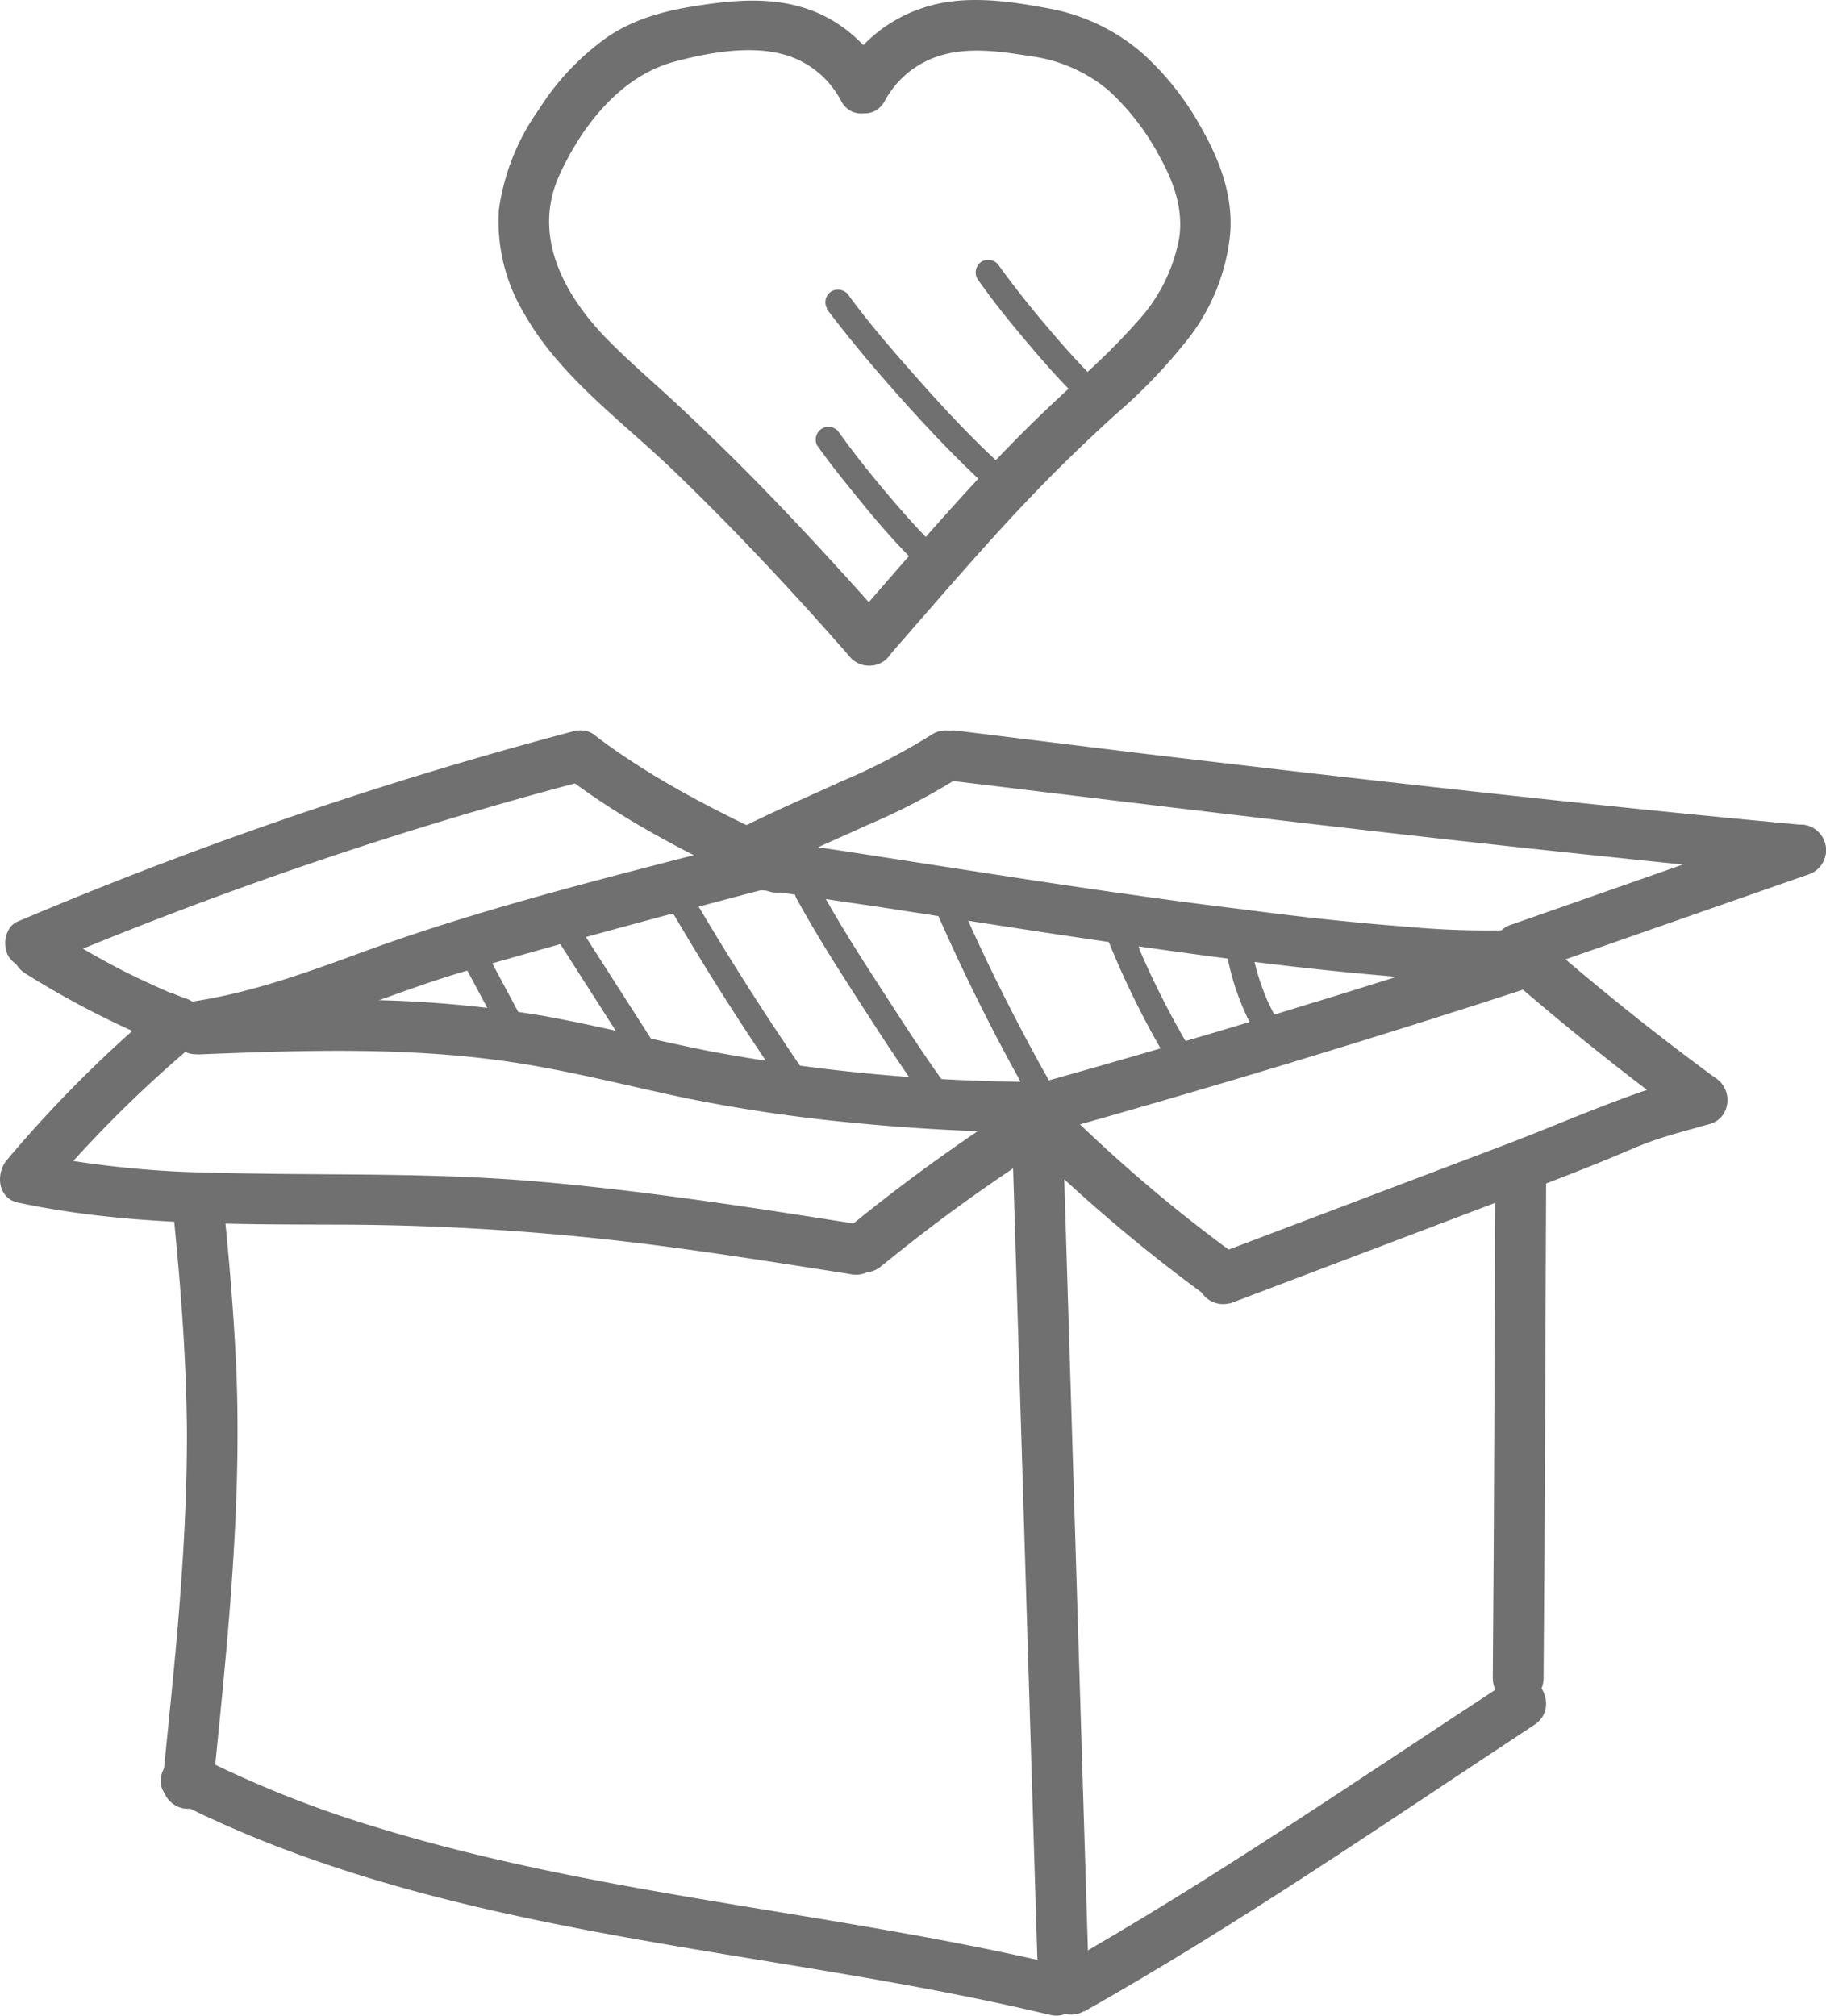
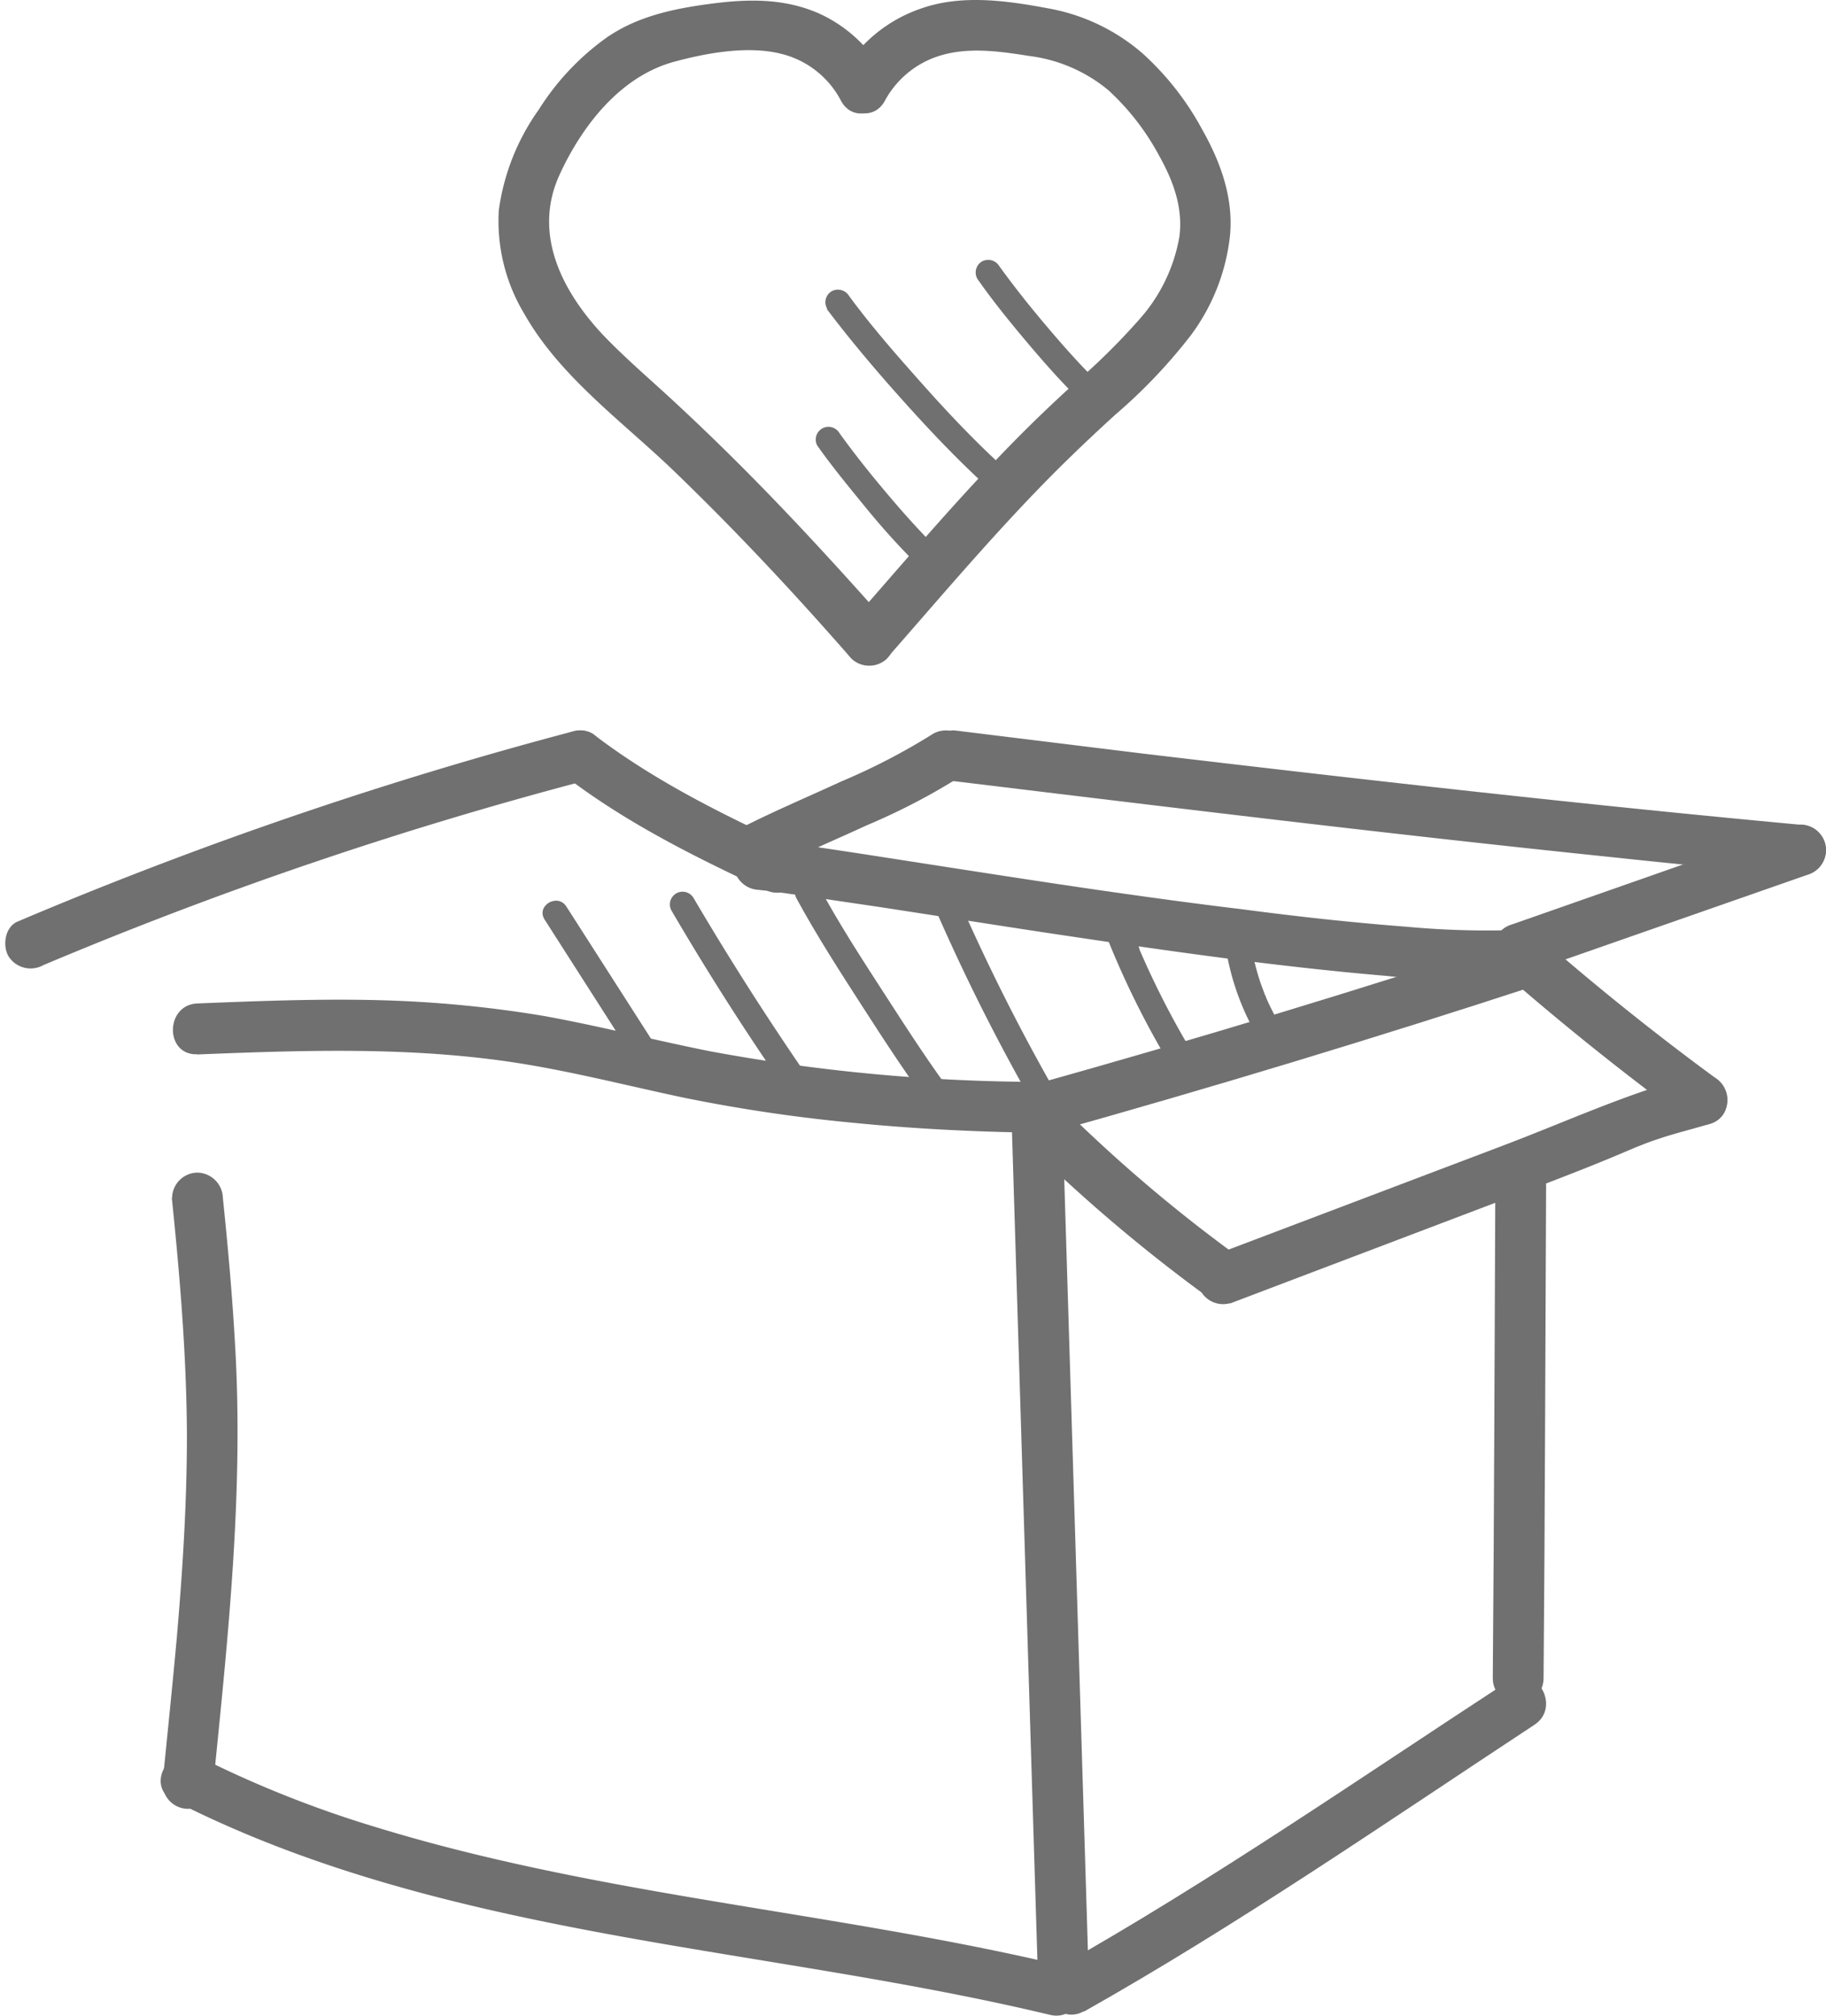
<svg xmlns="http://www.w3.org/2000/svg" viewBox="0 0 179.74 198.4">
  <defs>
    <style>
      .a {
        fill: #707070;
      }
    </style>
  </defs>
  <g>
    <g>
      <g>
        <path class="a" d="M16.91,117.88c.8,7.76,1.45,15.54,1.49,23.35,0,6.67-.42,13.32-1,20-.43,4.77-.93,9.54-1.4,14.31a2.51,2.51,0,0,0,2.5,2.5,2.56,2.56,0,0,0,2.5-2.5c1.45-14.44,3-28.8,2.13-43.32-.27-4.78-.7-9.55-1.19-14.3a2.56,2.56,0,0,0-2.5-2.5,2.52,2.52,0,0,0-2.5,2.5Z" />
        <path class="a" d="M17.12,177.23C38,187.88,61.59,190.6,84.35,194.52c6.38,1.1,12.74,2.3,19,3.8,3.13.75,4.47-4.07,1.33-4.82-22.39-5.33-45.59-6.87-67.66-13.65a108.42,108.42,0,0,1-17.42-6.93c-2.86-1.46-5.39,2.85-2.52,4.31Z" />
        <path class="a" d="M99.54,109l2.07,67.5.59,19.18c.09,3.21,5.09,3.23,5,0l-2.07-67.5L104.54,109c-.1-3.21-5.1-3.22-5,0Z" />
        <path class="a" d="M106.7,198c15.27-8.62,29.71-18.6,44.34-28.23,2.68-1.76.18-6.1-2.52-4.32C133.88,175,119.45,185,104.17,193.64c-2.8,1.58-.28,5.9,2.53,4.32Z" />
        <path class="a" d="M19.41,103.79c10.54-.42,21.14-.79,31.6.85,5.53.87,11,2.29,16.43,3.43a157.18,157.18,0,0,0,16.29,2.42c6.08.61,12.19.92,18.3,1,3.22,0,3.22-5,0-5a179.43,179.43,0,0,1-32.06-3C64.47,102.4,59.06,101,53.54,100a116.2,116.2,0,0,0-16.11-1.55c-6-.16-12,.08-18,.32-3.2.13-3.22,5.13,0,5Z" />
        <path class="a" d="M103.05,111.59q24.39-6.82,48.48-14.7c3-1,1.74-5.83-1.33-4.83q-24.07,7.88-48.48,14.71c-3.09.87-1.78,5.69,1.33,4.82Z" />
        <path class="a" d="M147.19,116.68c-.08,16.16-.11,32.32-.25,48.48,0,3.22,5,3.22,5,0,.14-16.16.17-32.32.25-48.48,0-3.22-5-3.23-5,0Z" />
-         <path class="a" d="M20.42,103.36c8.63-1.27,16.58-5.13,24.87-7.62,6.84-2,13.75-3.9,20.65-5.75,3.14-.83,6.28-1.67,9.43-2.49s1.79-5.64-1.33-4.82c-12.8,3.36-25.81,6.44-38.26,11-5.46,2-10.91,4-16.69,4.88a2.52,2.52,0,0,0-1.74,3.08,2.57,2.57,0,0,0,3.07,1.75Z" />
        <path class="a" d="M74.71,87.59l.54.07c-.53-.07-.06,0,.18,0l1.31.18,2.87.41,6.79,1c5.35.82,10.7,1.66,16,2.47,11.32,1.7,22.68,3.37,34.1,4.34a93,93,0,0,0,14,.43,2.5,2.5,0,0,0,0-5,86.33,86.33,0,0,1-12.14-.28c-5.35-.41-10.7-1-16-1.7C111.2,88.17,100.09,86.41,89,84.69c-4.76-.74-9.51-1.48-14.28-2.1a2.5,2.5,0,0,0-2.5,2.5,2.57,2.57,0,0,0,2.5,2.5Z" />
      </g>
-       <path class="a" d="M45.61,94.8l4.9,9.17a1.25,1.25,0,1,0,2.16-1.26l-4.9-9.17a1.26,1.26,0,0,0-1.71-.45,1.28,1.28,0,0,0-.45,1.71Z" />
      <path class="a" d="M53.6,90.5l9.66,15.1c.87,1.35,3,.09,2.16-1.27l-9.67-15.1c-.86-1.35-3-.09-2.15,1.27Z" />
      <path class="a" d="M66.11,89.65q5.61,9.6,12,18.71c.92,1.31,3.09.06,2.16-1.26q-6.36-9.12-12-18.71a1.25,1.25,0,0,0-2.16,1.26Z" />
      <path class="a" d="M78.41,88.45c2,3.67,4.28,7.2,6.54,10.71s4.54,7,7.07,10.38c1,1.26,3.13,0,2.16-1.26-2.53-3.34-4.8-6.87-7.07-10.38s-4.54-7-6.54-10.71c-.77-1.41-2.93-.15-2.16,1.26Z" />
      <path class="a" d="M92.41,90.26a198.93,198.93,0,0,0,9.84,19.37,1.25,1.25,0,0,0,2.15-1.26A201.11,201.11,0,0,1,94.57,89c-.65-1.47-2.8-.2-2.16,1.26Z" />
      <path class="a" d="M110.9,94.82a1.25,1.25,0,0,0,0-2.5,1.25,1.25,0,0,0,0,2.5Z" />
      <path class="a" d="M108.53,91.17a86.54,86.54,0,0,0,6.6,13.55,1.25,1.25,0,0,0,2.15-1.26,84.47,84.47,0,0,1-6.34-13,1.29,1.29,0,0,0-1.54-.87,1.26,1.26,0,0,0-.87,1.54Z" />
      <path class="a" d="M120.76,93.89a25,25,0,0,0,2.43,7.08,1.25,1.25,0,1,0,2.16-1.26c-.26-.51-.51-1-.74-1.57-.06-.14-.07-.15,0,0,0-.08-.07-.16-.1-.23s-.09-.23-.13-.35c-.11-.29-.22-.58-.32-.87a25.2,25.2,0,0,1-.87-3.42,1.27,1.27,0,0,0-1.54-.88,1.29,1.29,0,0,0-.87,1.54Z" />
    </g>
-     <path class="a" d="M15.21,99.57A123.17,123.17,0,0,0,.67,114.19c-1.12,1.34-.89,3.76,1.1,4.18,10.39,2.21,21,2.14,31.58,2.17a249.12,249.12,0,0,1,32.29,2.17c6,.79,12,1.75,18,2.69a2.57,2.57,0,0,0,3.07-1.74A2.52,2.52,0,0,0,85,120.58c-10.73-1.69-21.47-3.38-32.29-4.3s-21.36-.55-32.06-.86A98.56,98.56,0,0,1,3.1,113.55l1.1,4.18a122.43,122.43,0,0,1,14.54-14.62,2.5,2.5,0,0,0-3.53-3.54Z" />
-     <path class="a" d="M86.84,124.56a166.24,166.24,0,0,1,18.35-13.06c2.74-1.68.23-6-2.52-4.31A174.67,174.67,0,0,0,83.3,121a2.53,2.53,0,0,0,0,3.54,2.56,2.56,0,0,0,3.54,0Z" />
    <path class="a" d="M101.05,112.55a159.34,159.34,0,0,0,17.46,14.84,2.5,2.5,0,0,0,2.53-4.32A148.55,148.55,0,0,1,104.59,109a2.5,2.5,0,1,0-3.54,3.54Z" />
    <path class="a" d="M121.08,128.3l28-10.63c3.77-1.43,7.52-2.85,11.22-4.44l.34-.14q.4-.18.81-.33.8-.33,1.62-.6c1.69-.58,3.42-1,5.15-1.51,3.11-.82,1.79-5.64-1.33-4.82-6.73,1.78-12.67,4.56-19.13,7l-28.05,10.63a2.58,2.58,0,0,0-1.74,3.08,2.52,2.52,0,0,0,3.07,1.74Z" />
    <path class="a" d="M149,96.63q8.37,7.23,17.3,13.77a2.52,2.52,0,0,0,3.42-.9,2.56,2.56,0,0,0-.9-3.42q-8.4-6.17-16.29-13a2.56,2.56,0,0,0-3.53,0,2.53,2.53,0,0,0,0,3.54Z" />
    <path class="a" d="M76,85.56C79,84,82.18,82.69,85.28,81.25a64,64,0,0,0,9.08-4.7,2.56,2.56,0,0,0,.9-3.42,2.52,2.52,0,0,0-3.42-.9,63,63,0,0,1-9.08,4.71c-3.1,1.43-6.26,2.77-9.32,4.3a2.53,2.53,0,0,0-.89,3.42,2.56,2.56,0,0,0,3.42.9Z" />
    <path class="a" d="M93.92,76.89c21.54,2.61,43.07,5.24,64.65,7.47q9.33,1,18.67,1.82a2.52,2.52,0,0,0,2.5-2.5,2.55,2.55,0,0,0-2.5-2.5c-21.6-2-43.16-4.45-64.69-7L93.92,71.89a2.52,2.52,0,0,0-2.5,2.5,2.56,2.56,0,0,0,2.5,2.5Z" />
    <path class="a" d="M176.57,81.27,148.8,91a2.55,2.55,0,0,0-1.75,3.07,2.52,2.52,0,0,0,3.07,1.75l27.78-9.71A2.55,2.55,0,0,0,179.65,83a2.52,2.52,0,0,0-3.08-1.75Z" />
-     <path class="a" d="M18.21,98.27l-.94-.38-.47-.2c.21.09.17.08-.11,0l-1.62-.72c-1.15-.53-2.3-1.08-3.43-1.66C9.38,94.11,7.18,92.84,5,91.48a2.53,2.53,0,0,0-3.42.9,2.56,2.56,0,0,0,.89,3.42,87.36,87.36,0,0,0,14.37,7.29A2.5,2.5,0,0,0,20,101.35a2.57,2.57,0,0,0-1.74-3.08Z" />
    <path class="a" d="M4.26,95A396.73,396.73,0,0,1,57.77,76.8c3.11-.81,1.79-5.64-1.33-4.82A404.74,404.74,0,0,0,1.73,90.71C.49,91.23.22,93.07.84,94.13A2.57,2.57,0,0,0,4.26,95Z" />
    <path class="a" d="M55.84,76.55c5.94,4.51,12.66,7.85,19.41,11a2.57,2.57,0,0,0,3.42-.89,2.52,2.52,0,0,0-.9-3.42c-6.74-3.11-13.47-6.45-19.4-11a2.53,2.53,0,0,0-3.43.9,2.56,2.56,0,0,0,.9,3.42Z" />
    <g>
      <path class="a" d="M87.29,61.26c-4.43-5-9-10-13.7-14.74q-3.54-3.57-7.24-7c-2.34-2.17-4.78-4.24-7-6.56-4-4.27-6.9-9.87-4.32-15.65C57.23,12.46,61,7.57,66.28,6.1c3.23-.88,7.29-1.63,10.59-.81a9.09,9.09,0,0,1,5.92,4.64c1.53,2.83,5.85.31,4.31-2.52a13.81,13.81,0,0,0-6.45-6.07C77.13-.22,73.48-.11,69.74.4c-3.54.48-7,1.22-10,3.28a25.19,25.19,0,0,0-6.7,7.1,22.23,22.23,0,0,0-3.94,9.91,17.68,17.68,0,0,0,2.48,10.15c3.52,6.26,9.77,10.7,14.85,15.61,6.07,5.85,11.81,12,17.36,18.35a2.53,2.53,0,0,0,3.54,0,2.55,2.55,0,0,0,0-3.54Z" />
      <path class="a" d="M87.29,64.8c4.83-5.51,9.57-11.11,14.65-16.39,2.55-2.65,5.2-5.19,7.92-7.66A52.44,52.44,0,0,0,117.22,33a20,20,0,0,0,3.85-9.79c.36-3.69-.9-7.2-2.69-10.38a28,28,0,0,0-5.91-7.57A19.35,19.35,0,0,0,103.16.82c-4-.75-8.46-1.39-12.44,0a14.29,14.29,0,0,0-7.93,6.58c-1.54,2.82,2.77,5.35,4.31,2.52a9.23,9.23,0,0,1,5.29-4.4c2.91-.93,6-.47,9,0a15.09,15.09,0,0,1,7.7,3.35,24.27,24.27,0,0,1,5,6.44c1.39,2.48,2.38,5.13,2,8a16.41,16.41,0,0,1-3.83,8,65.48,65.48,0,0,1-6.54,6.47q-3.68,3.33-7.12,6.91c-5.14,5.33-9.93,11-14.81,16.55a2.56,2.56,0,0,0,0,3.54,2.53,2.53,0,0,0,3.54,0Z" />
    </g>
    <path class="a" d="M80.47,43.89c1.46,2.07,3.06,4,4.69,6s3.24,3.79,5,5.55a1.25,1.25,0,0,0,1.77-1.77c-1.72-1.72-3.33-3.55-4.89-5.41s-3-3.67-4.41-5.63a1.25,1.25,0,1,0-2.16,1.27Z" />
    <path class="a" d="M81.38,30.41c2.26,3,4.73,5.92,7.25,8.74s5.12,5.59,7.89,8.17c1.17,1.09,3-.67,1.77-1.77-2.71-2.51-5.25-5.22-7.72-8s-4.85-5.5-7-8.43a1.28,1.28,0,0,0-1.71-.45,1.25,1.25,0,0,0-.44,1.71Z" />
    <path class="a" d="M96.21,27.45c1.45,2.08,3.05,4.06,4.68,6s3.24,3.78,5,5.54a1.25,1.25,0,0,0,1.77-1.77c-1.72-1.71-3.32-3.55-4.89-5.41s-3-3.67-4.41-5.62a1.28,1.28,0,0,0-1.71-.45,1.26,1.26,0,0,0-.44,1.71Z" />
  </g>
</svg>